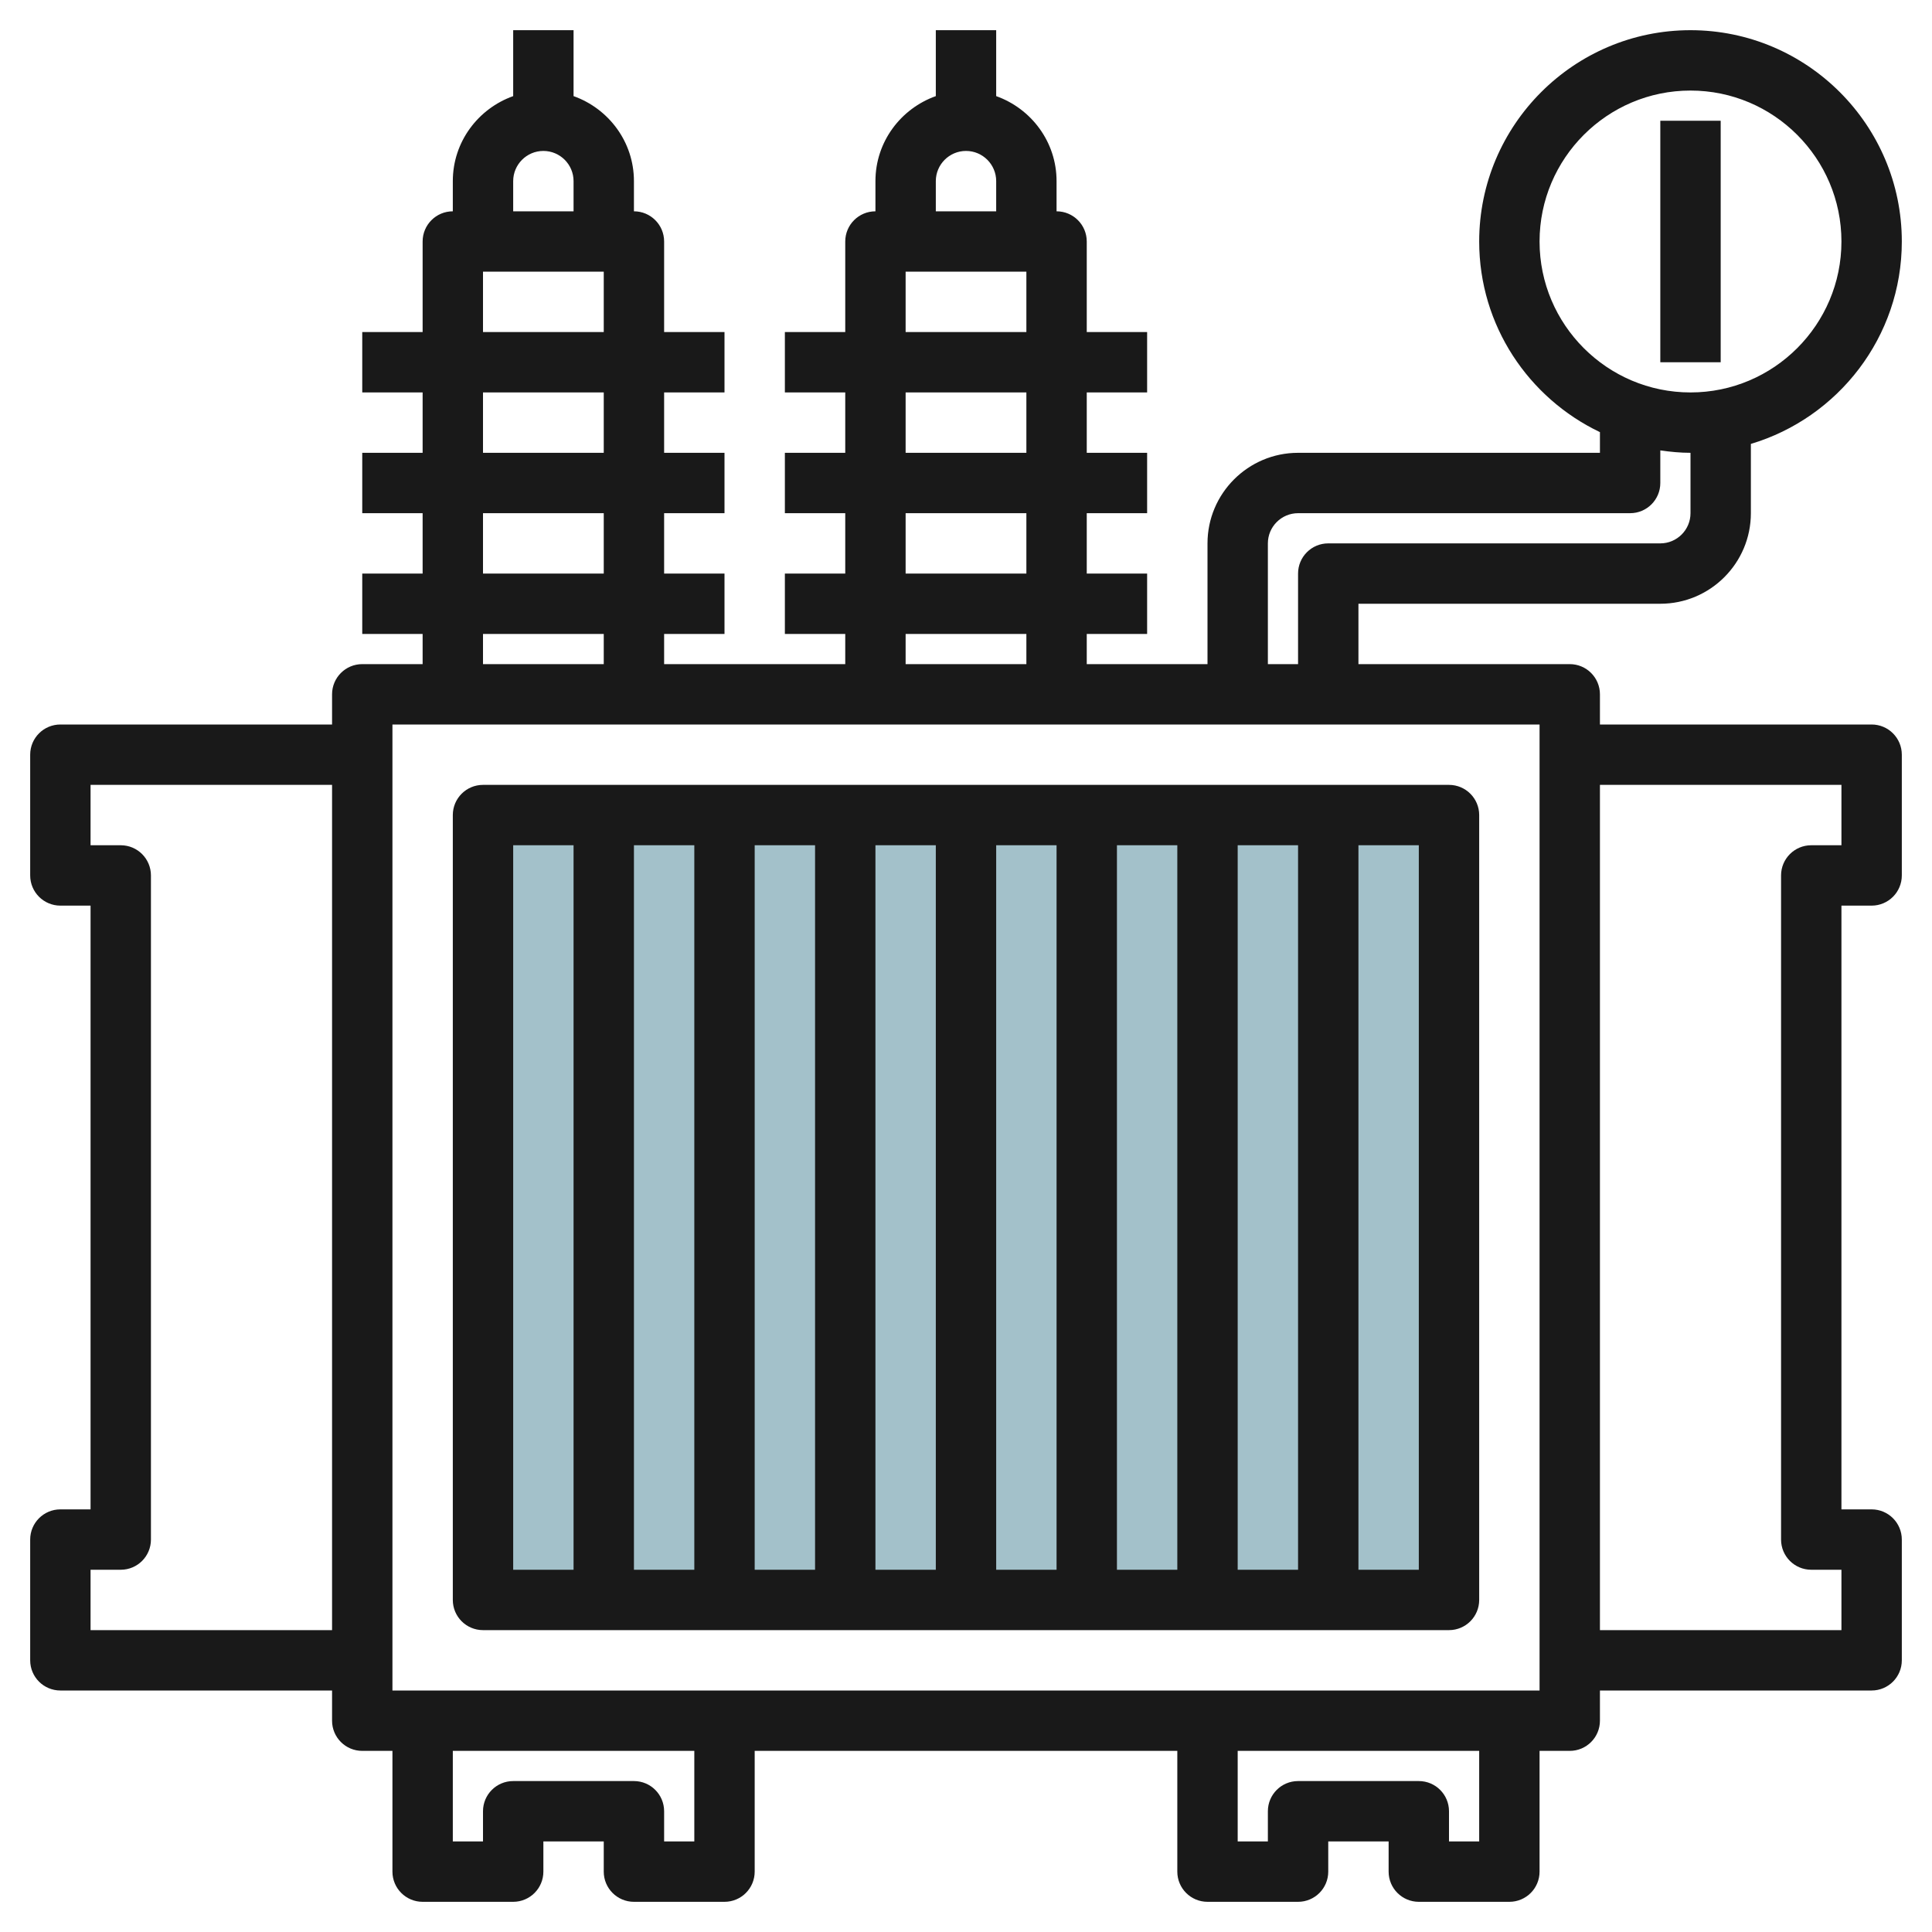
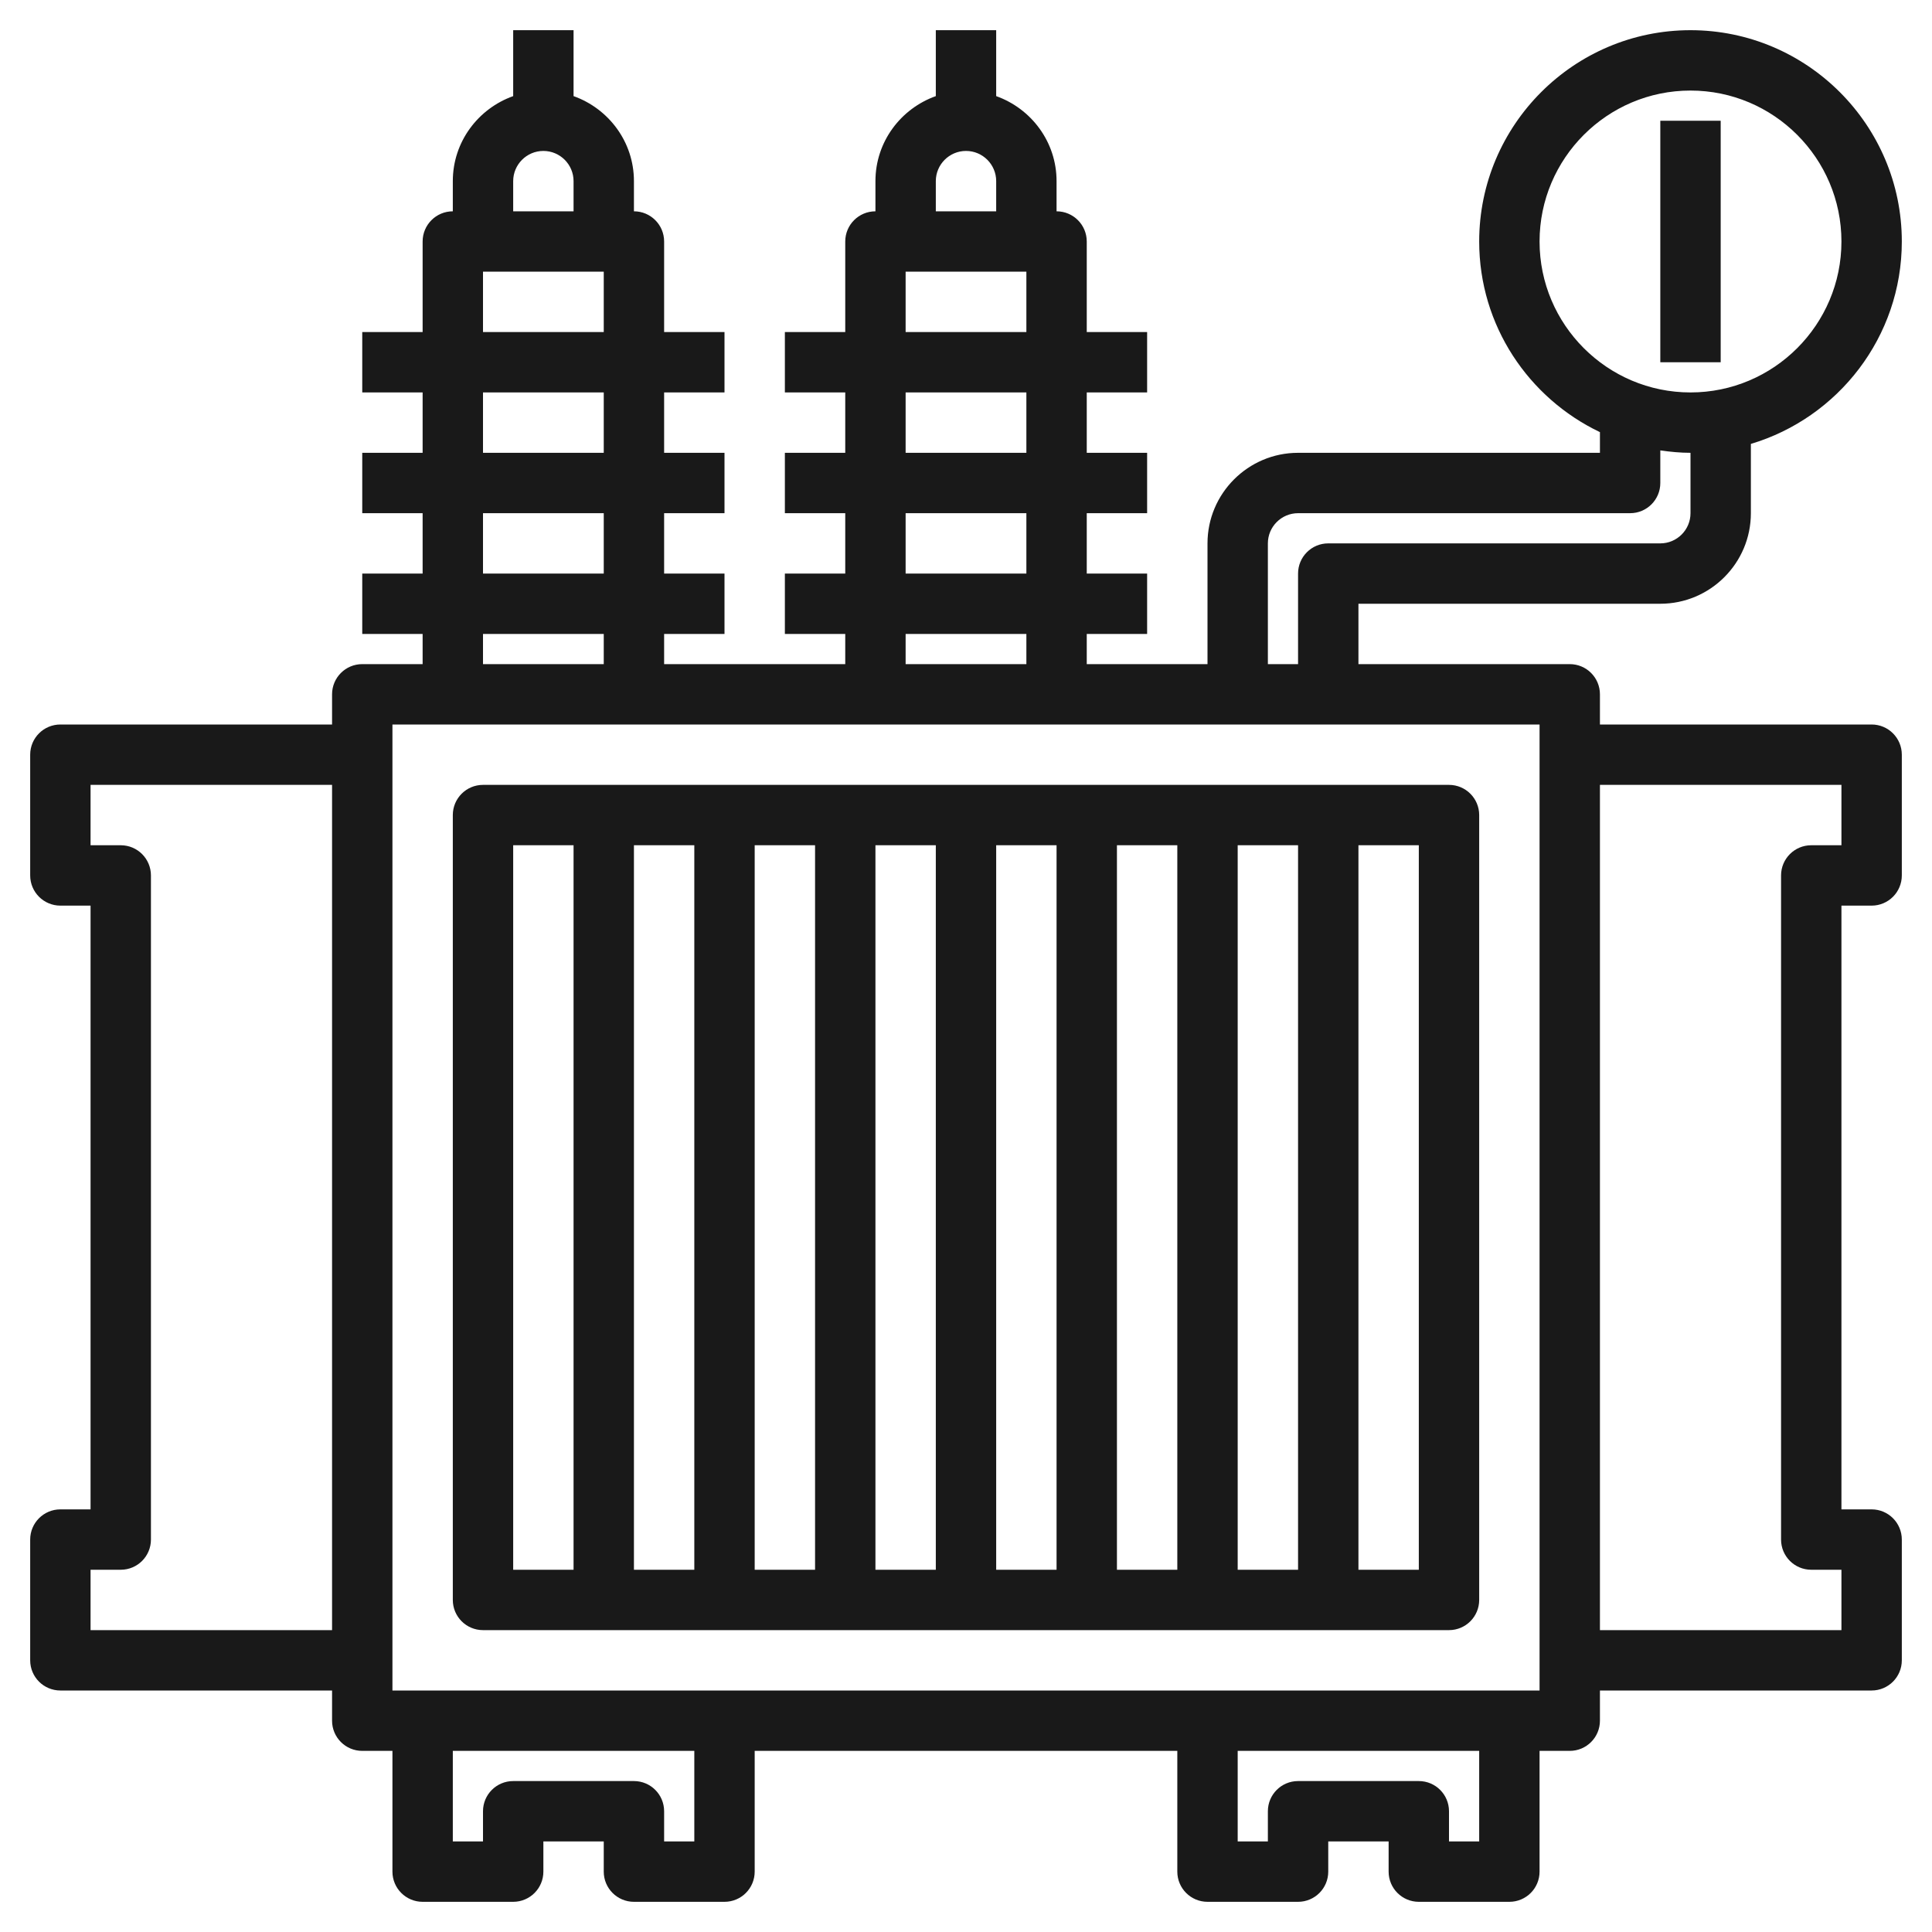
<svg xmlns="http://www.w3.org/2000/svg" id="Layer_3" enable-background="new 0 0 64 64" height="512" viewBox="0 0 64 64" width="512">
  <g>
-     <path d="m16 27h32v26h-32z" fill="#a3c1ca" />
    <g fill="#191919">
      <path d="m16 54h32c.553 0 1-.448 1-1v-26c0-.552-.447-1-1-1h-32c-.553 0-1 .448-1 1v26c0 .552.447 1 1 1zm23-2h-2v-24h2zm2-24h2v24h-2zm-6 24h-2v-24h2zm-4 0h-2v-24h2zm-4 0h-2v-24h2zm-4 0h-2v-24h2zm24 0h-2v-24h2zm-30-24h2v24h-2z" />
      <path d="m55 20c1.654 0 3-1.346 3-3v-2.295c2.888-.863 5-3.541 5-6.705 0-3.86-3.141-7-7-7s-7 3.14-7 7c0 2.785 1.639 5.189 4 6.315v.685h-10c-1.654 0-3 1.346-3 3v4h-4v-1h2v-2h-2v-2h2v-2h-2v-2h2v-2h-2v-3c0-.552-.447-1-1-1v-1c0-1.302-.839-2.402-2-2.816v-2.184h-2v2.184c-1.161.414-2 1.514-2 2.816v1c-.553 0-1 .448-1 1v3h-2v2h2v2h-2v2h2v2h-2v2h2v1h-6v-1h2v-2h-2v-2h2v-2h-2v-2h2v-2h-2v-3c0-.552-.447-1-1-1v-1c0-1.302-.839-2.402-2-2.816v-2.184h-2v2.184c-1.161.414-2 1.514-2 2.816v1c-.553 0-1 .448-1 1v3h-2v2h2v2h-2v2h2v2h-2v2h2v1h-2c-.553 0-1 .448-1 1v1h-9c-.553 0-1 .448-1 1v4c0 .552.447 1 1 1h1v20h-1c-.553 0-1 .448-1 1v4c0 .552.447 1 1 1h9v1c0 .552.447 1 1 1h1v4c0 .552.447 1 1 1h3c.553 0 1-.448 1-1v-1h2v1c0 .552.447 1 1 1h3c.553 0 1-.448 1-1v-4h14v4c0 .552.447 1 1 1h3c.553 0 1-.448 1-1v-1h2v1c0 .552.447 1 1 1h3c.553 0 1-.448 1-1v-4h1c.553 0 1-.448 1-1v-1h9c.553 0 1-.448 1-1v-4c0-.552-.447-1-1-1h-1v-20h1c.553 0 1-.448 1-1v-4c0-.552-.447-1-1-1h-9v-1c0-.552-.447-1-1-1h-7v-2zm-52 34v-2h1c.553 0 1-.448 1-1v-22c0-.552-.447-1-1-1h-1v-2h8v28zm58-28v2h-1c-.553 0-1 .448-1 1v22c0 .552.447 1 1 1h1v2h-8v-28zm-10-18c0-2.757 2.243-5 5-5s5 2.243 5 5-2.243 5-5 5-5-2.243-5-5zm-20-2c0-.551.448-1 1-1s1 .449 1 1v1h-2zm-1 3h4v2h-4zm0 4h4v2h-4zm0 4h4v2h-4zm0 4h4v1h-4zm-13-15c0-.551.448-1 1-1s1 .449 1 1v1h-2zm-1 3h4v2h-4zm0 4h4v2h-4zm0 4h4v2h-4zm0 4h4v1h-4zm7 40h-1v-1c0-.552-.447-1-1-1h-4c-.553 0-1 .448-1 1v1h-1v-3h8zm26 0h-1v-1c0-.552-.447-1-1-1h-4c-.553 0-1 .448-1 1v1h-1v-3h8zm2-5h-38v-32h38zm-9-34v-4c0-.551.448-1 1-1h11c.553 0 1-.448 1-1v-1.08c.328.047.66.08 1 .08v2c0 .551-.448 1-1 1h-11c-.553 0-1 .448-1 1v3z" />
      <path d="m55 4h2v8h-2z" />
    </g>
  </g>
</svg>